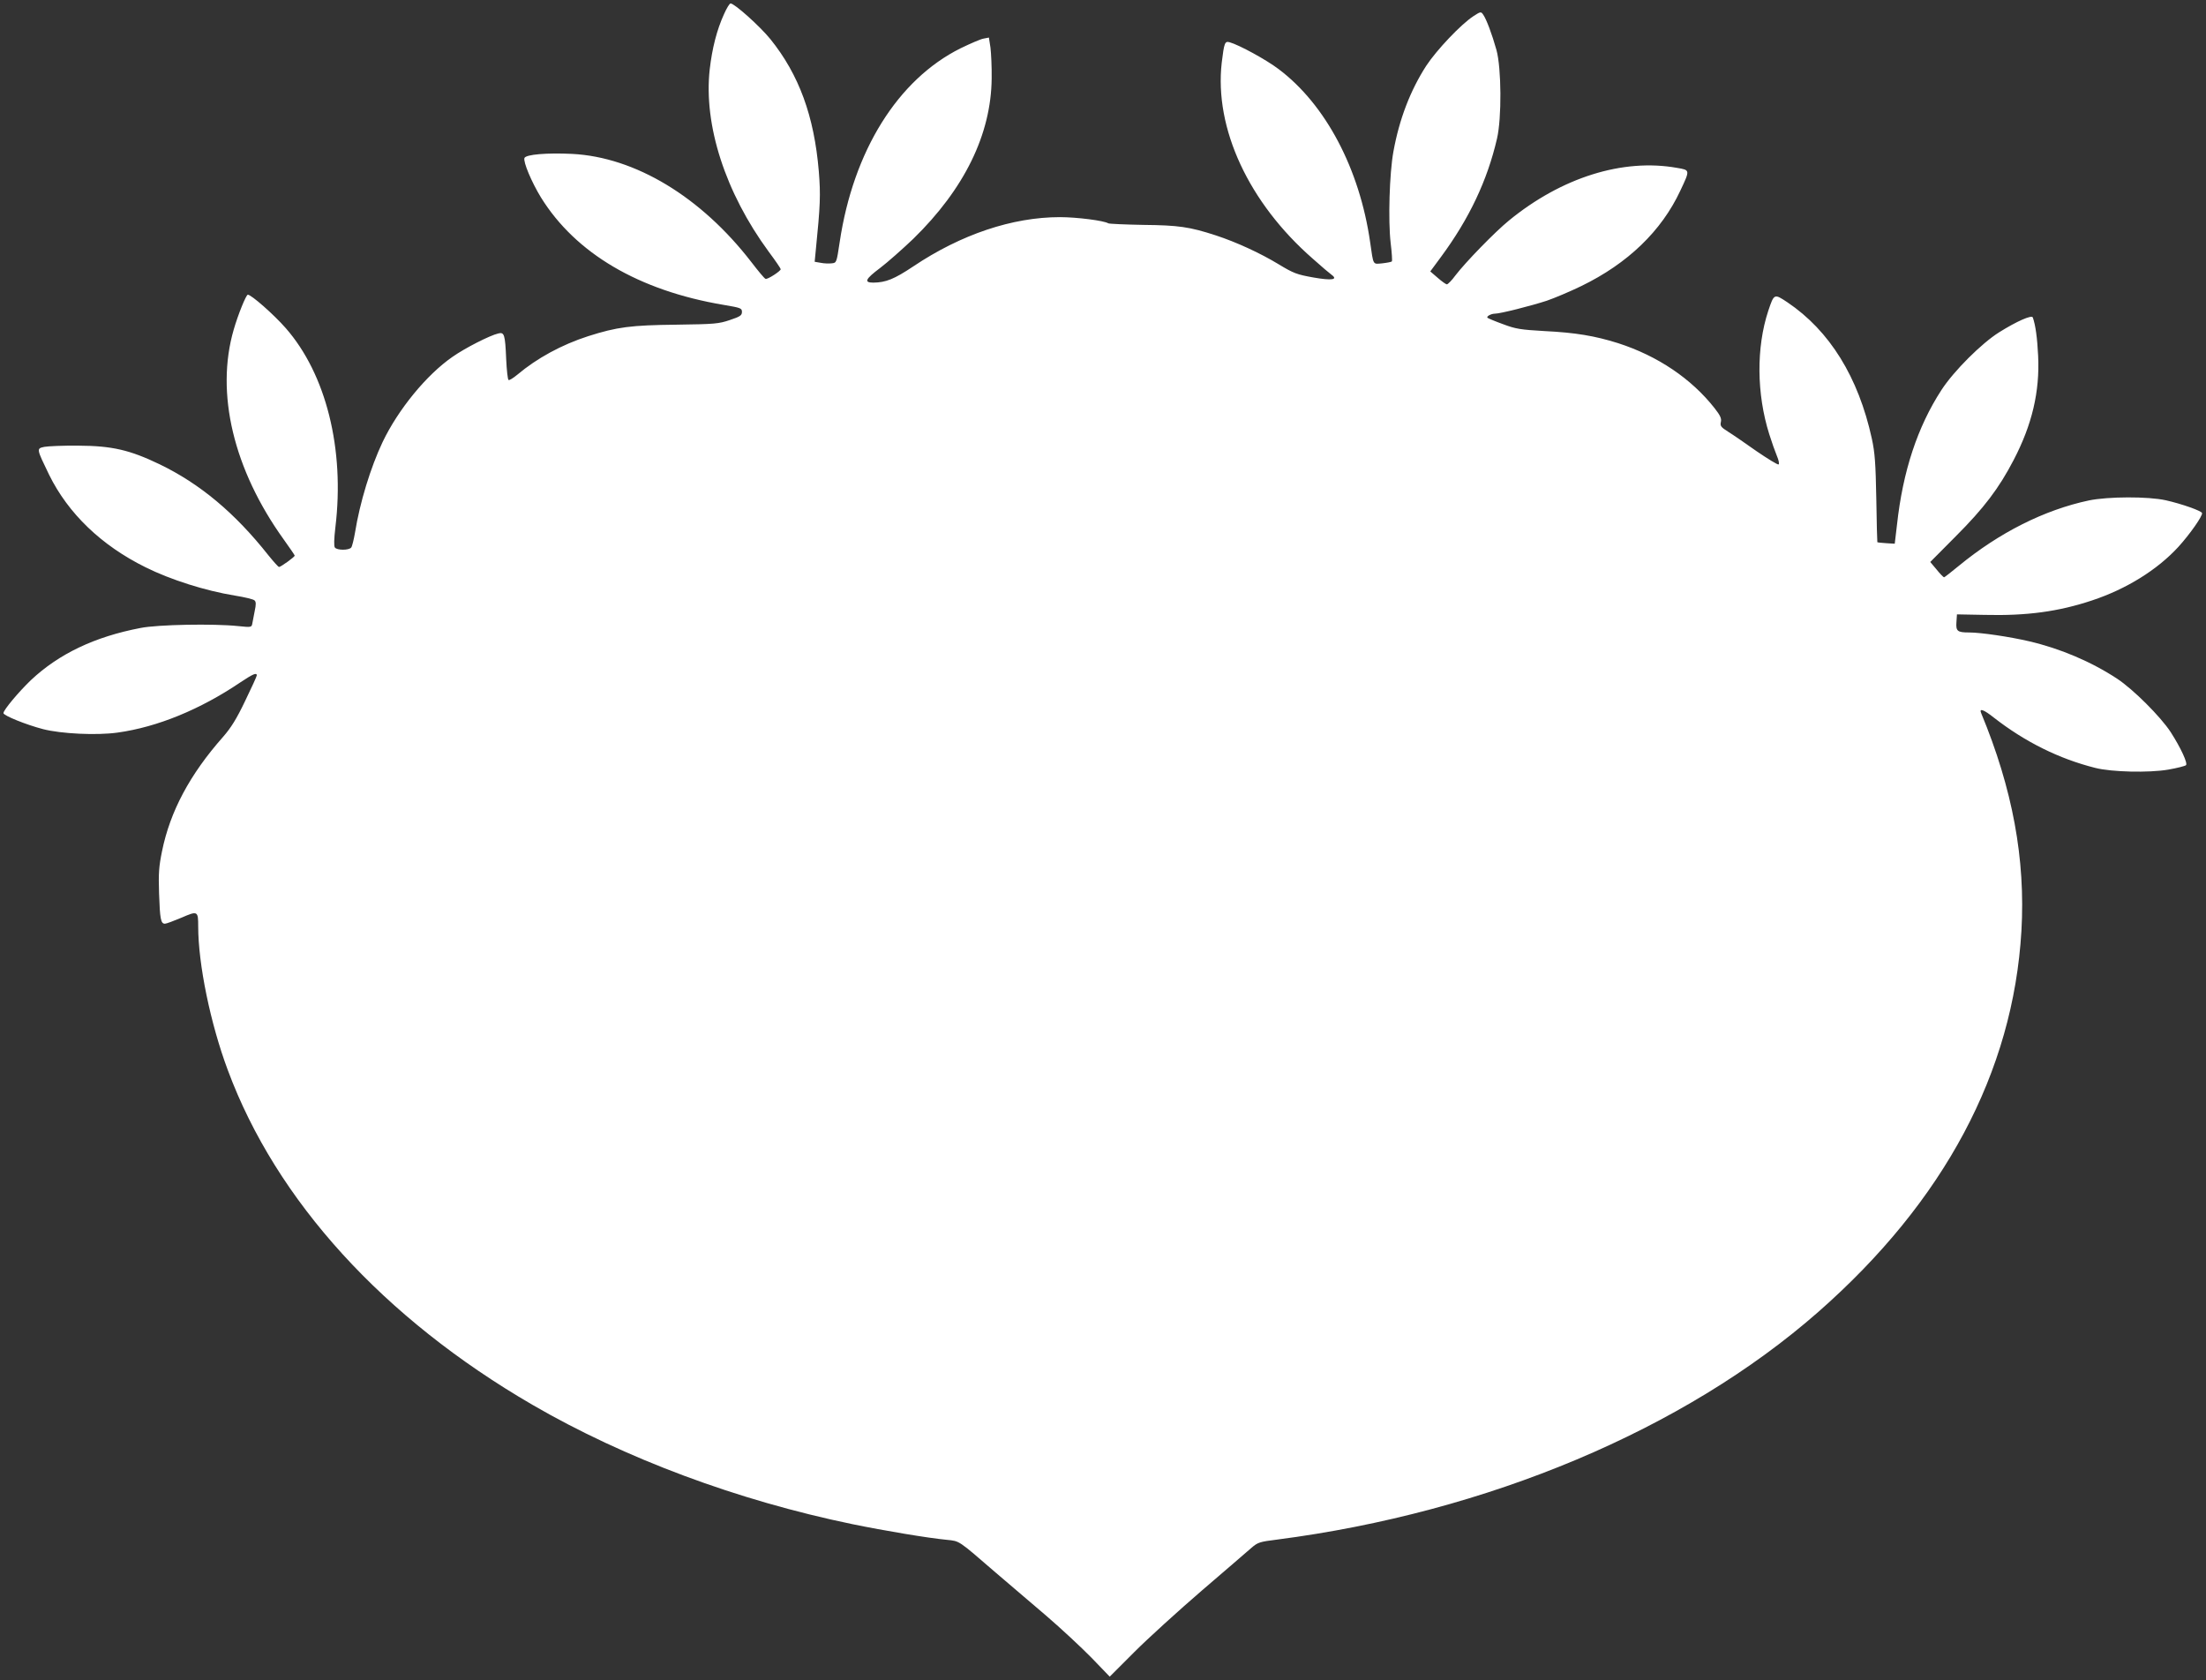
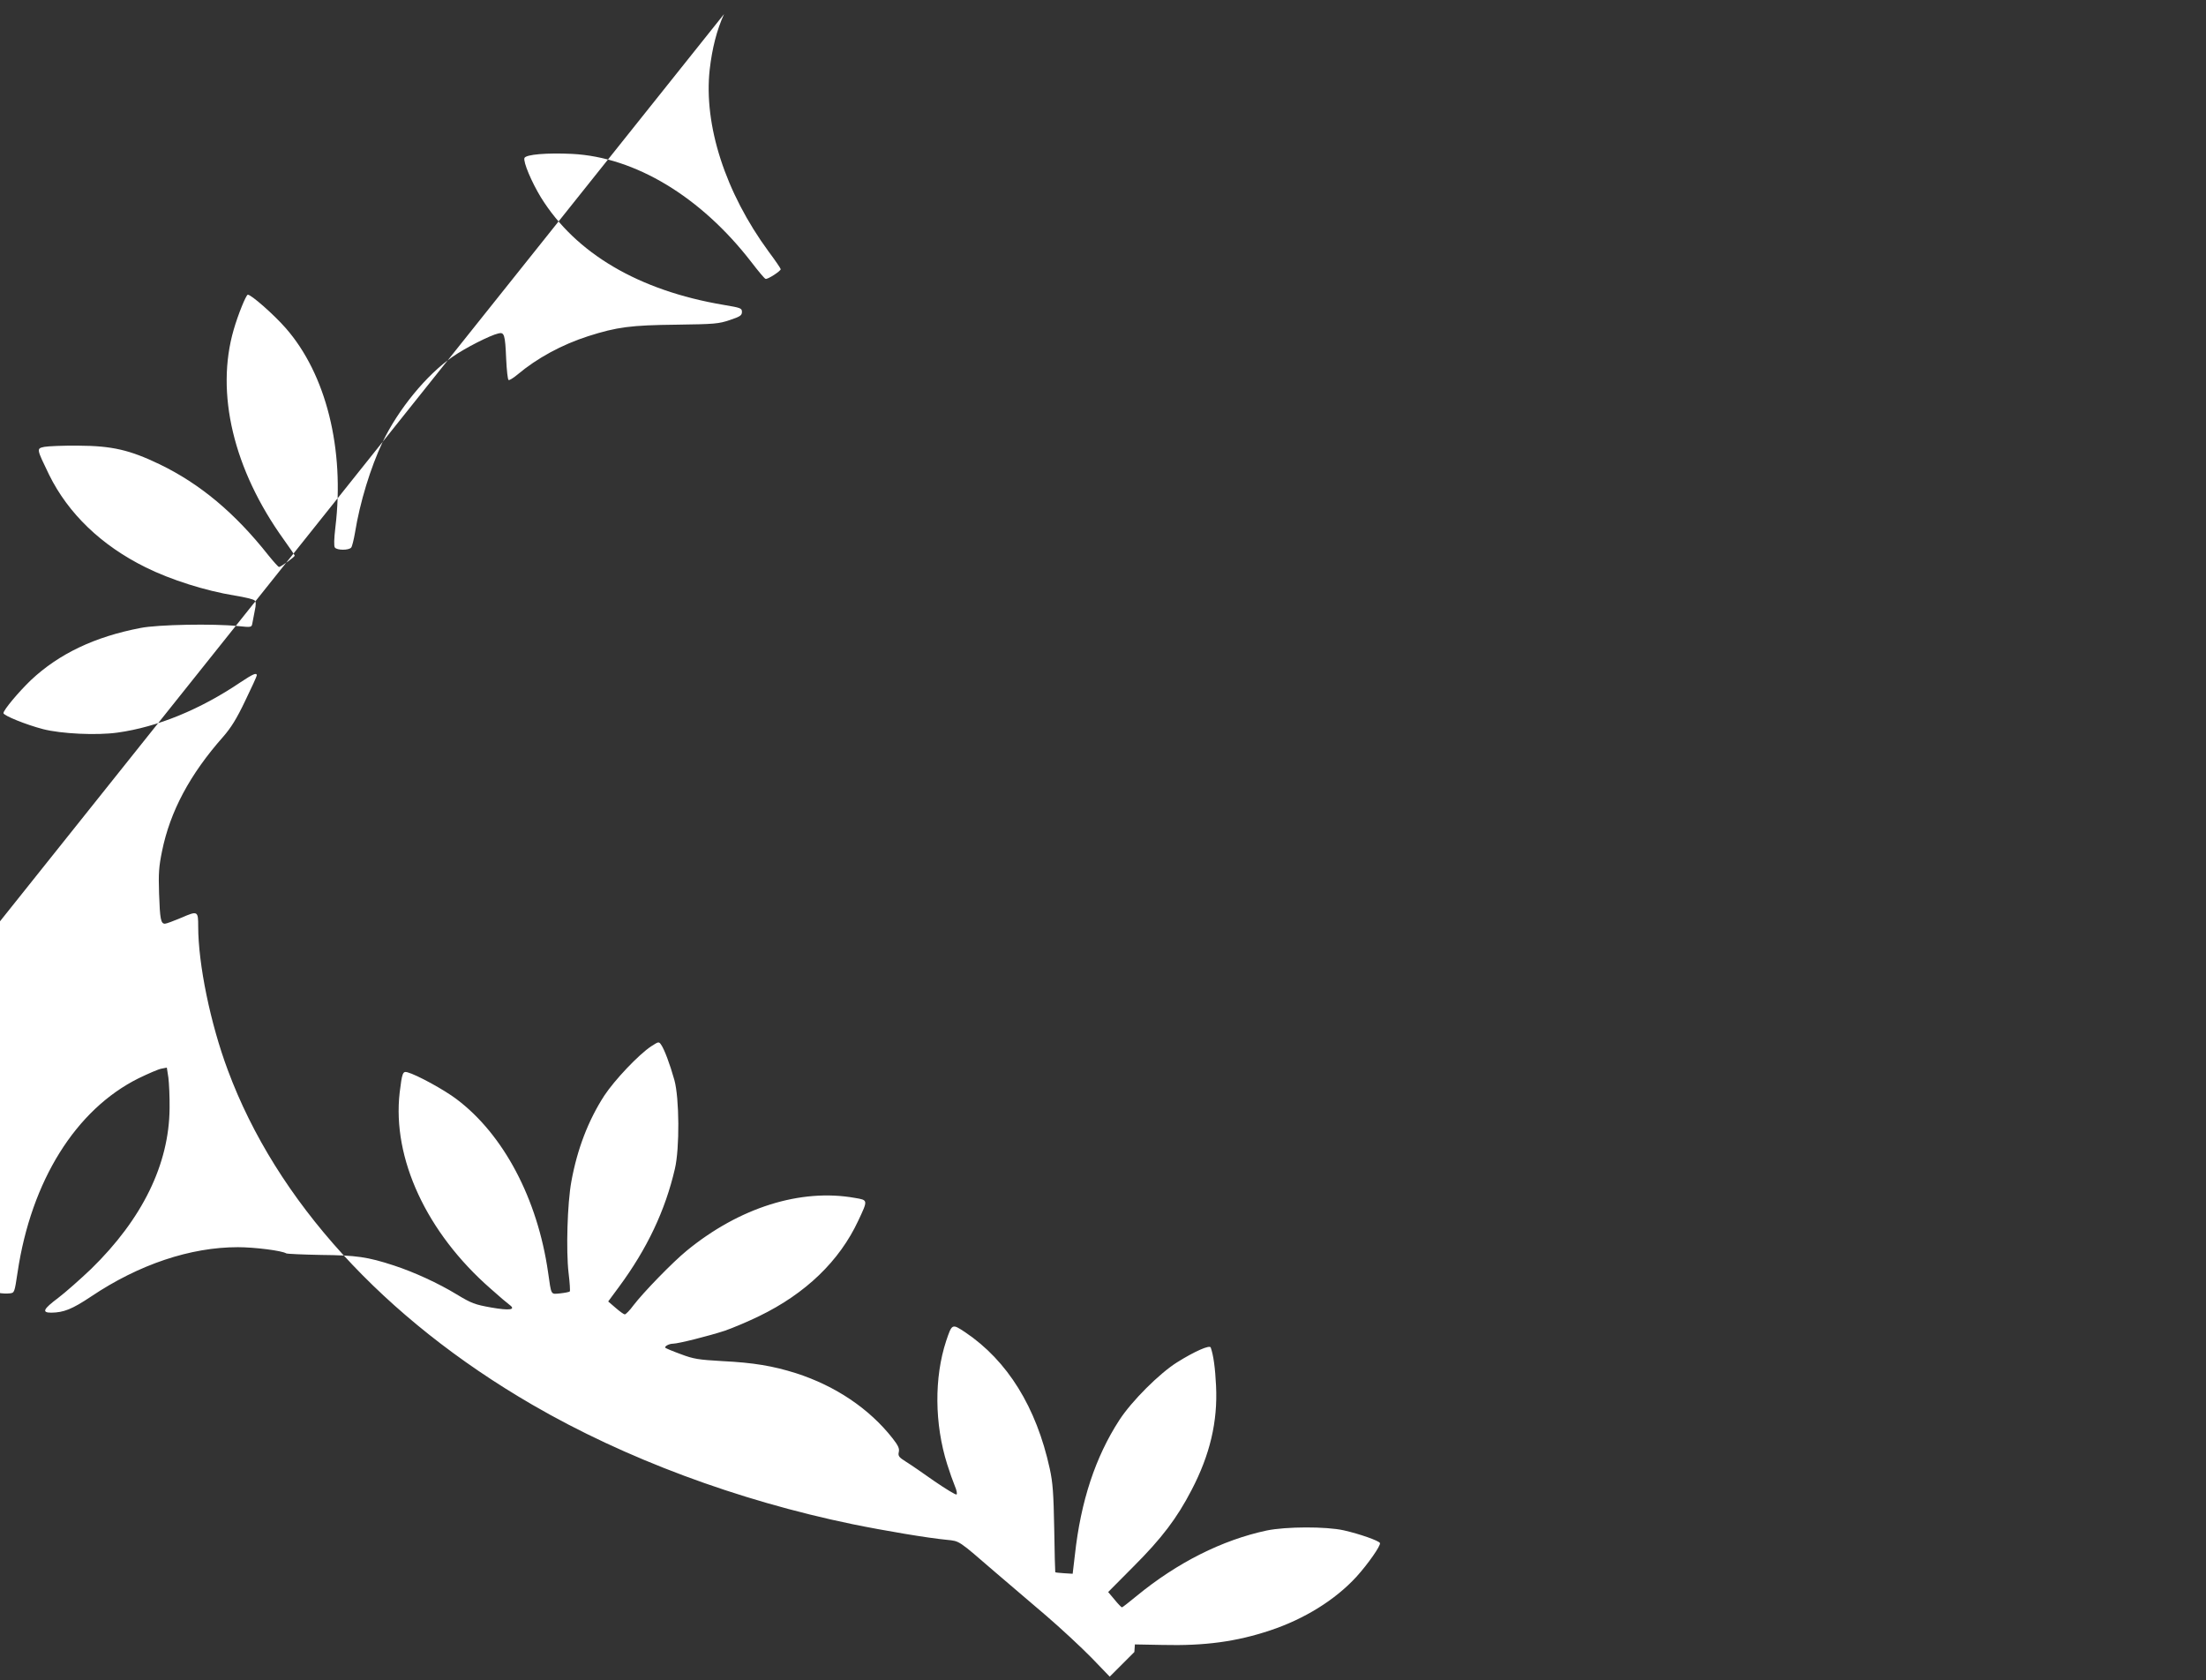
<svg xmlns="http://www.w3.org/2000/svg" version="1.0" width="1280pt" height="975pt" viewBox="0 0 1280 975" preserveAspectRatio="xMidYMid meet">
  <rect x="0" y="0" width="1280" height="975" fill="#333333" stroke="none" />
  <g transform="translate(0,975) scale(0.1,-0.1)" fill="#ffffff" stroke="none">
-     <path d="M4201 9668 c-42 -92 -69 -199 -83 -321 -36 -323 91 -715 342 -1057 39 -52 70 -98 70 -102 0 -11 -77 -61 -88 -56 -6 1 -43 46 -83 98 -292 378 -673 608 -1039 627 -146 7 -269 -3 -277 -24 -8 -22 41 -139 96 -229 201 -324 567 -540 1059 -623 100 -17 107 -19 107 -41 0 -20 -10 -27 -70 -47 -65 -22 -88 -24 -310 -27 -264 -3 -344 -13 -513 -67 -152 -49 -296 -127 -410 -223 -24 -20 -47 -34 -51 -31 -5 2 -11 57 -14 122 -6 143 -11 157 -46 148 -48 -11 -192 -84 -266 -136 -150 -104 -314 -304 -405 -494 -70 -148 -132 -351 -160 -525 -7 -41 -17 -81 -22 -87 -13 -17 -83 -17 -95 0 -6 8 -5 49 3 117 55 454 -54 889 -288 1156 -69 79 -200 194 -220 194 -10 0 -57 -116 -82 -203 -107 -368 -1 -812 290 -1217 35 -49 64 -91 64 -94 0 -8 -81 -66 -91 -66 -4 0 -31 30 -61 67 -195 247 -398 416 -632 529 -173 83 -275 107 -471 108 -88 1 -177 -3 -198 -7 -46 -10 -46 -9 28 -162 111 -225 303 -410 560 -537 145 -72 346 -136 518 -164 56 -9 107 -21 114 -28 9 -8 9 -24 1 -61 -5 -27 -12 -60 -14 -73 -4 -22 -6 -23 -82 -15 -142 15 -468 9 -567 -11 -266 -51 -473 -150 -635 -302 -72 -69 -160 -174 -160 -192 0 -14 130 -67 230 -93 105 -27 311 -37 432 -20 231 32 480 134 715 293 71 47 93 57 93 39 0 -5 -30 -71 -67 -147 -50 -105 -82 -156 -128 -209 -193 -218 -308 -433 -355 -665 -18 -88 -21 -128 -17 -245 5 -148 10 -175 34 -175 8 0 51 16 96 35 94 41 97 39 97 -50 0 -220 71 -565 172 -835 281 -757 903 -1440 1768 -1942 536 -311 1188 -554 1855 -692 185 -38 441 -81 548 -91 77 -8 64 0 284 -190 77 -66 209 -179 294 -251 85 -73 202 -182 261 -242 l107 -111 143 143 c79 79 255 239 392 357 137 118 267 229 288 248 36 31 48 35 146 47 1222 158 2364 638 3142 1321 731 642 1131 1392 1179 2211 24 417 -51 824 -234 1265 -12 29 15 20 74 -27 181 -141 378 -239 589 -292 94 -24 311 -29 422 -10 52 9 99 21 104 26 11 11 -30 100 -89 192 -59 90 -217 248 -311 310 -151 99 -330 175 -511 217 -111 26 -279 51 -348 51 -68 0 -77 8 -73 61 l3 44 160 -3 c245 -6 429 19 624 84 199 66 378 177 501 311 68 75 142 181 137 196 -4 13 -117 53 -210 74 -103 23 -336 22 -447 -1 -258 -55 -519 -186 -755 -380 -44 -36 -82 -66 -85 -66 -3 0 -23 20 -43 45 l-37 44 147 148 c164 164 252 280 337 444 107 205 152 397 142 604 -5 104 -15 178 -31 223 -6 16 -93 -22 -195 -86 -101 -63 -263 -224 -335 -335 -139 -214 -224 -471 -258 -782 l-13 -110 -49 3 c-27 2 -51 4 -52 6 -1 1 -4 114 -6 251 -4 208 -8 267 -26 350 -78 357 -245 626 -490 791 -77 51 -77 51 -111 -50 -70 -212 -68 -482 6 -716 14 -45 34 -101 44 -125 11 -25 15 -47 10 -50 -5 -3 -62 32 -128 77 -65 46 -139 97 -165 113 -41 26 -47 33 -42 56 5 20 -3 38 -36 80 -135 172 -331 304 -561 378 -134 42 -245 61 -428 70 -137 8 -165 12 -239 40 -47 17 -87 34 -90 37 -8 8 21 24 44 24 30 0 208 45 300 75 44 15 134 53 200 85 270 131 466 320 575 554 57 121 57 119 -20 132 -314 56 -670 -56 -975 -306 -81 -66 -252 -242 -310 -318 -21 -29 -44 -52 -50 -52 -5 0 -29 17 -53 38 l-43 37 62 84 c164 222 269 444 325 686 28 119 26 410 -3 515 -26 93 -59 180 -77 205 -13 19 -15 18 -57 -9 -73 -48 -213 -196 -273 -287 -93 -144 -157 -311 -191 -499 -23 -126 -31 -399 -16 -529 7 -57 10 -105 7 -108 -3 -3 -28 -8 -55 -11 -57 -5 -51 -15 -71 123 -61 425 -258 799 -531 1004 -71 54 -230 141 -285 156 -27 7 -31 -3 -45 -118 -44 -382 157 -814 528 -1138 50 -45 100 -87 110 -94 38 -28 1 -34 -107 -15 -95 17 -114 24 -200 76 -107 65 -246 129 -365 168 -153 50 -218 59 -421 61 -106 2 -197 6 -203 9 -25 16 -184 36 -281 36 -275 0 -574 -100 -851 -286 -111 -74 -159 -93 -231 -94 -57 0 -48 20 40 86 42 32 128 108 191 168 297 290 452 607 455 931 1 66 -3 146 -7 179 l-9 58 -31 -6 c-18 -3 -77 -29 -133 -56 -364 -181 -623 -595 -702 -1126 -18 -119 -18 -119 -46 -122 -16 -2 -45 -1 -64 3 l-35 6 6 62 c27 268 29 326 18 463 -27 321 -115 561 -281 767 -61 75 -208 207 -231 207 -6 0 -23 -28 -38 -62z" />
+     <path d="M4201 9668 c-42 -92 -69 -199 -83 -321 -36 -323 91 -715 342 -1057 39 -52 70 -98 70 -102 0 -11 -77 -61 -88 -56 -6 1 -43 46 -83 98 -292 378 -673 608 -1039 627 -146 7 -269 -3 -277 -24 -8 -22 41 -139 96 -229 201 -324 567 -540 1059 -623 100 -17 107 -19 107 -41 0 -20 -10 -27 -70 -47 -65 -22 -88 -24 -310 -27 -264 -3 -344 -13 -513 -67 -152 -49 -296 -127 -410 -223 -24 -20 -47 -34 -51 -31 -5 2 -11 57 -14 122 -6 143 -11 157 -46 148 -48 -11 -192 -84 -266 -136 -150 -104 -314 -304 -405 -494 -70 -148 -132 -351 -160 -525 -7 -41 -17 -81 -22 -87 -13 -17 -83 -17 -95 0 -6 8 -5 49 3 117 55 454 -54 889 -288 1156 -69 79 -200 194 -220 194 -10 0 -57 -116 -82 -203 -107 -368 -1 -812 290 -1217 35 -49 64 -91 64 -94 0 -8 -81 -66 -91 -66 -4 0 -31 30 -61 67 -195 247 -398 416 -632 529 -173 83 -275 107 -471 108 -88 1 -177 -3 -198 -7 -46 -10 -46 -9 28 -162 111 -225 303 -410 560 -537 145 -72 346 -136 518 -164 56 -9 107 -21 114 -28 9 -8 9 -24 1 -61 -5 -27 -12 -60 -14 -73 -4 -22 -6 -23 -82 -15 -142 15 -468 9 -567 -11 -266 -51 -473 -150 -635 -302 -72 -69 -160 -174 -160 -192 0 -14 130 -67 230 -93 105 -27 311 -37 432 -20 231 32 480 134 715 293 71 47 93 57 93 39 0 -5 -30 -71 -67 -147 -50 -105 -82 -156 -128 -209 -193 -218 -308 -433 -355 -665 -18 -88 -21 -128 -17 -245 5 -148 10 -175 34 -175 8 0 51 16 96 35 94 41 97 39 97 -50 0 -220 71 -565 172 -835 281 -757 903 -1440 1768 -1942 536 -311 1188 -554 1855 -692 185 -38 441 -81 548 -91 77 -8 64 0 284 -190 77 -66 209 -179 294 -251 85 -73 202 -182 261 -242 l107 -111 143 143 l3 44 160 -3 c245 -6 429 19 624 84 199 66 378 177 501 311 68 75 142 181 137 196 -4 13 -117 53 -210 74 -103 23 -336 22 -447 -1 -258 -55 -519 -186 -755 -380 -44 -36 -82 -66 -85 -66 -3 0 -23 20 -43 45 l-37 44 147 148 c164 164 252 280 337 444 107 205 152 397 142 604 -5 104 -15 178 -31 223 -6 16 -93 -22 -195 -86 -101 -63 -263 -224 -335 -335 -139 -214 -224 -471 -258 -782 l-13 -110 -49 3 c-27 2 -51 4 -52 6 -1 1 -4 114 -6 251 -4 208 -8 267 -26 350 -78 357 -245 626 -490 791 -77 51 -77 51 -111 -50 -70 -212 -68 -482 6 -716 14 -45 34 -101 44 -125 11 -25 15 -47 10 -50 -5 -3 -62 32 -128 77 -65 46 -139 97 -165 113 -41 26 -47 33 -42 56 5 20 -3 38 -36 80 -135 172 -331 304 -561 378 -134 42 -245 61 -428 70 -137 8 -165 12 -239 40 -47 17 -87 34 -90 37 -8 8 21 24 44 24 30 0 208 45 300 75 44 15 134 53 200 85 270 131 466 320 575 554 57 121 57 119 -20 132 -314 56 -670 -56 -975 -306 -81 -66 -252 -242 -310 -318 -21 -29 -44 -52 -50 -52 -5 0 -29 17 -53 38 l-43 37 62 84 c164 222 269 444 325 686 28 119 26 410 -3 515 -26 93 -59 180 -77 205 -13 19 -15 18 -57 -9 -73 -48 -213 -196 -273 -287 -93 -144 -157 -311 -191 -499 -23 -126 -31 -399 -16 -529 7 -57 10 -105 7 -108 -3 -3 -28 -8 -55 -11 -57 -5 -51 -15 -71 123 -61 425 -258 799 -531 1004 -71 54 -230 141 -285 156 -27 7 -31 -3 -45 -118 -44 -382 157 -814 528 -1138 50 -45 100 -87 110 -94 38 -28 1 -34 -107 -15 -95 17 -114 24 -200 76 -107 65 -246 129 -365 168 -153 50 -218 59 -421 61 -106 2 -197 6 -203 9 -25 16 -184 36 -281 36 -275 0 -574 -100 -851 -286 -111 -74 -159 -93 -231 -94 -57 0 -48 20 40 86 42 32 128 108 191 168 297 290 452 607 455 931 1 66 -3 146 -7 179 l-9 58 -31 -6 c-18 -3 -77 -29 -133 -56 -364 -181 -623 -595 -702 -1126 -18 -119 -18 -119 -46 -122 -16 -2 -45 -1 -64 3 l-35 6 6 62 c27 268 29 326 18 463 -27 321 -115 561 -281 767 -61 75 -208 207 -231 207 -6 0 -23 -28 -38 -62z" />
  </g>
</svg>